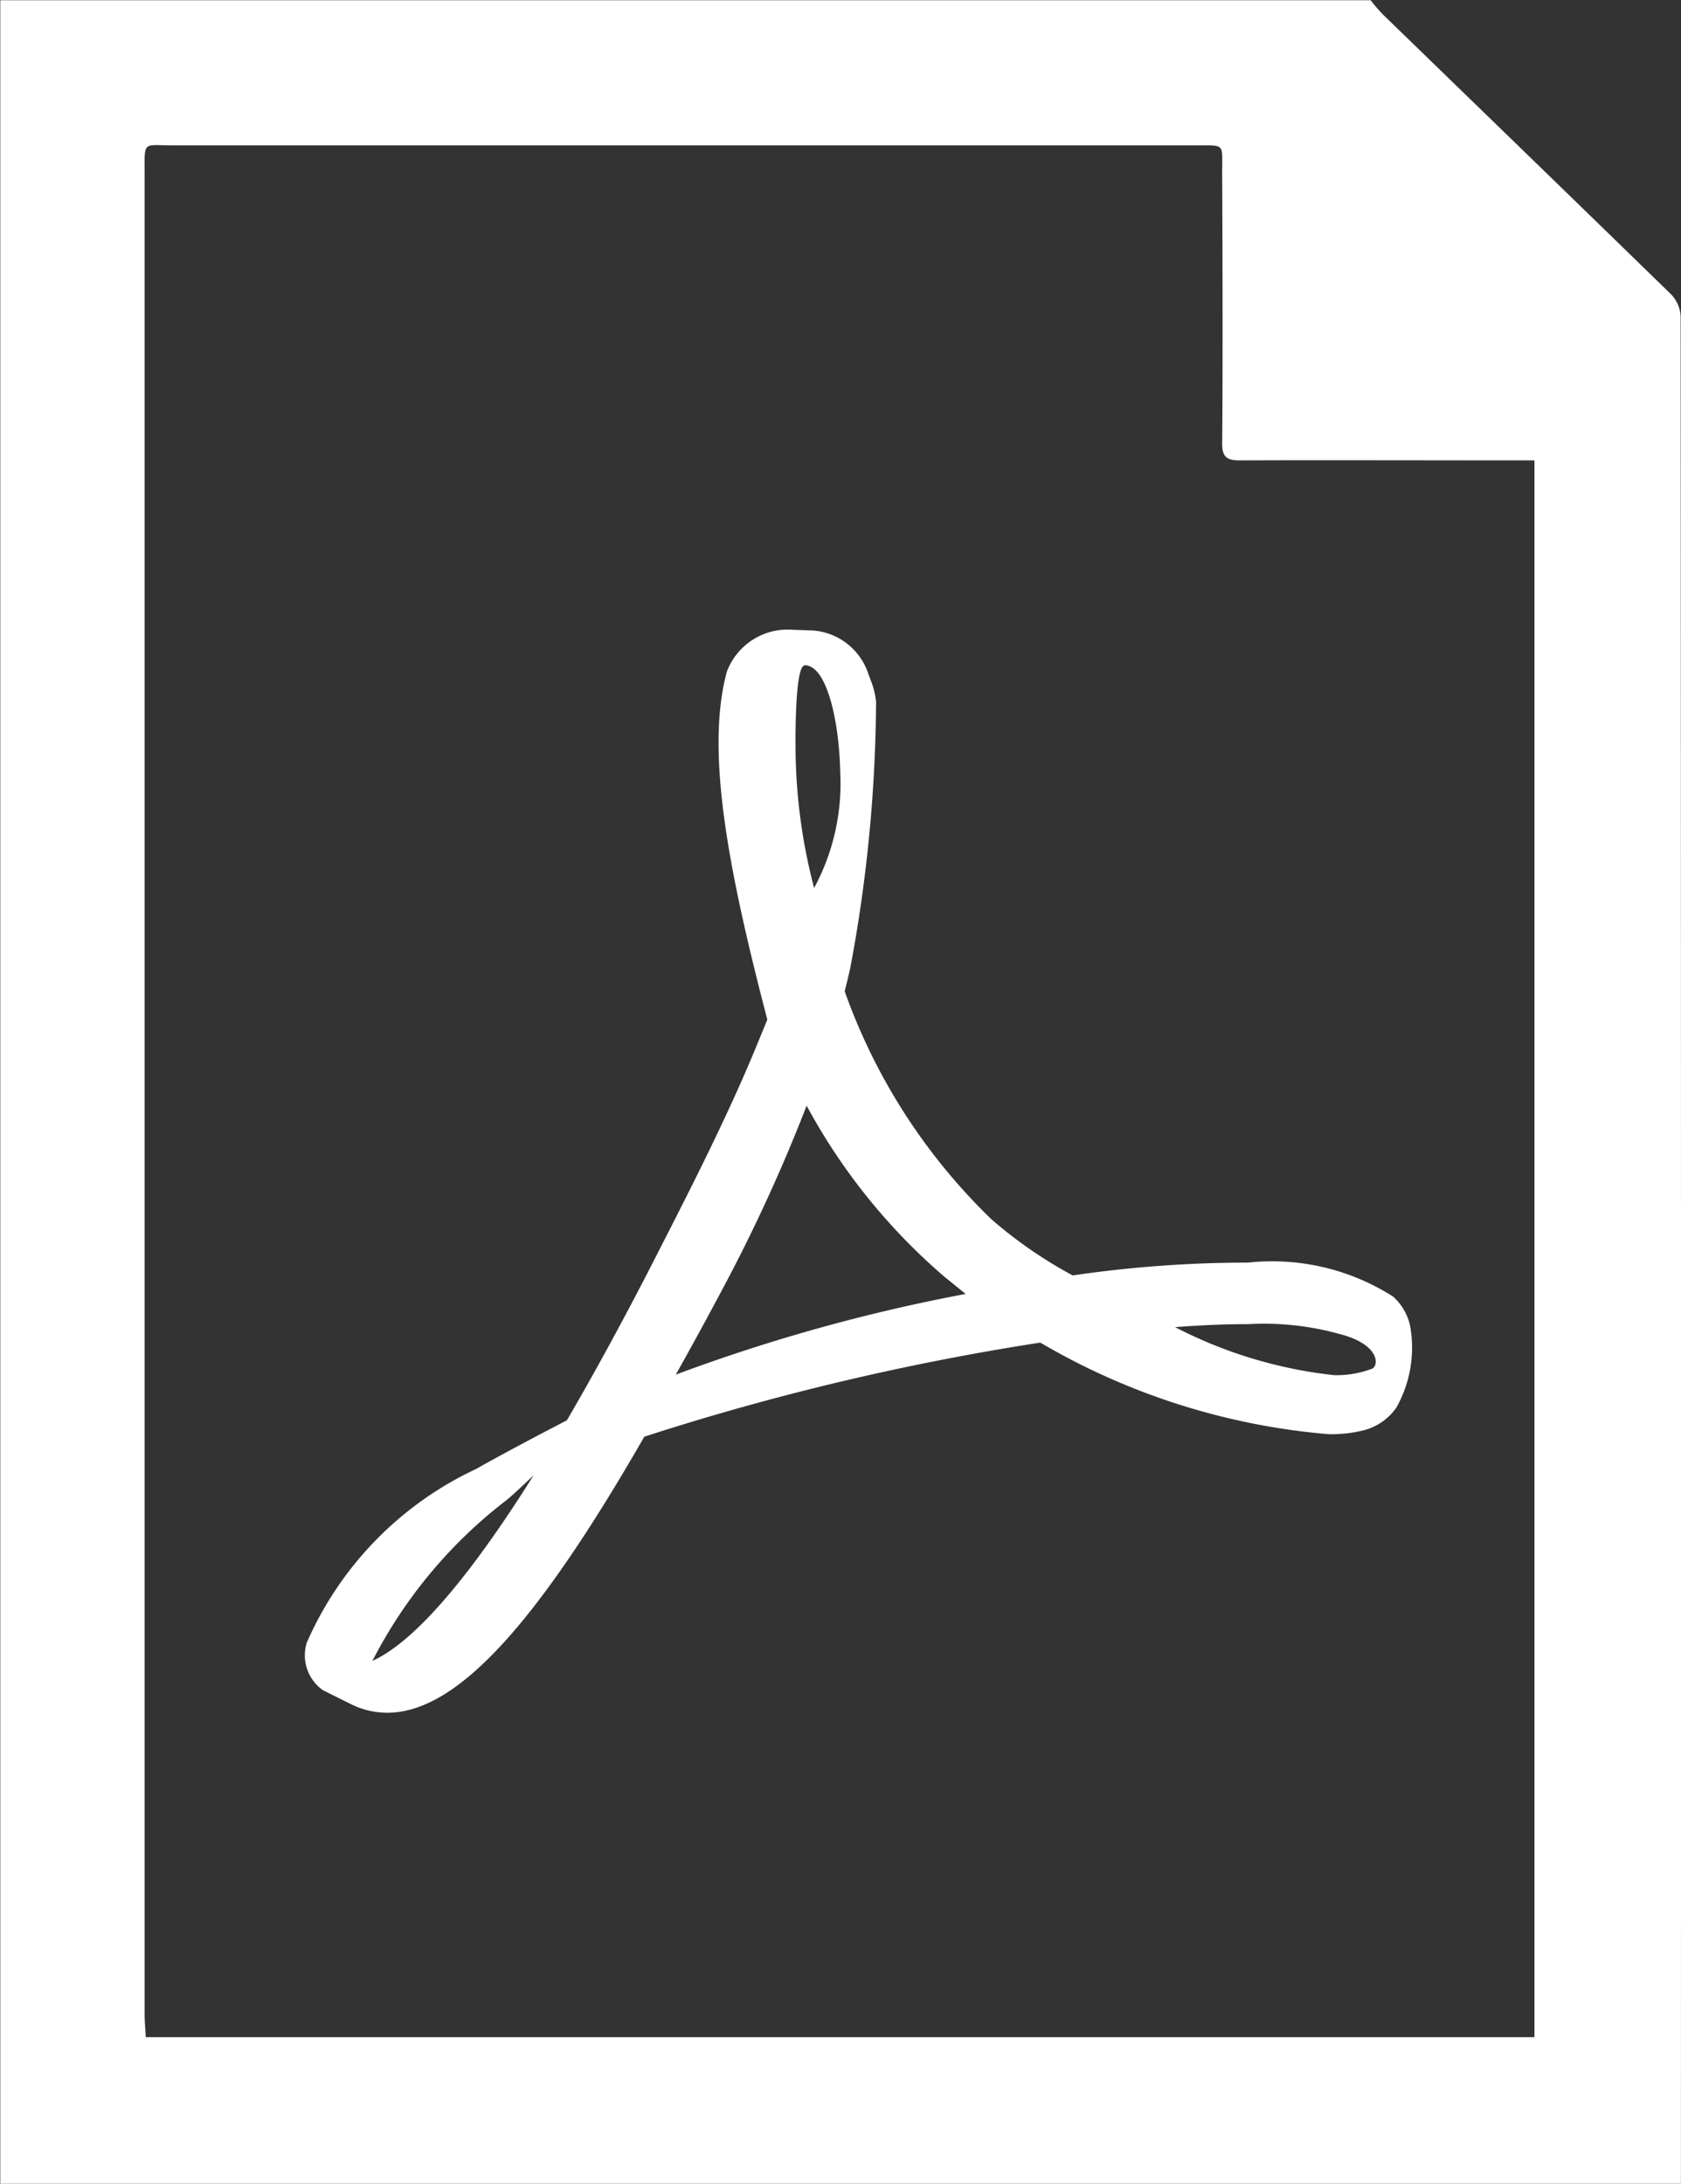
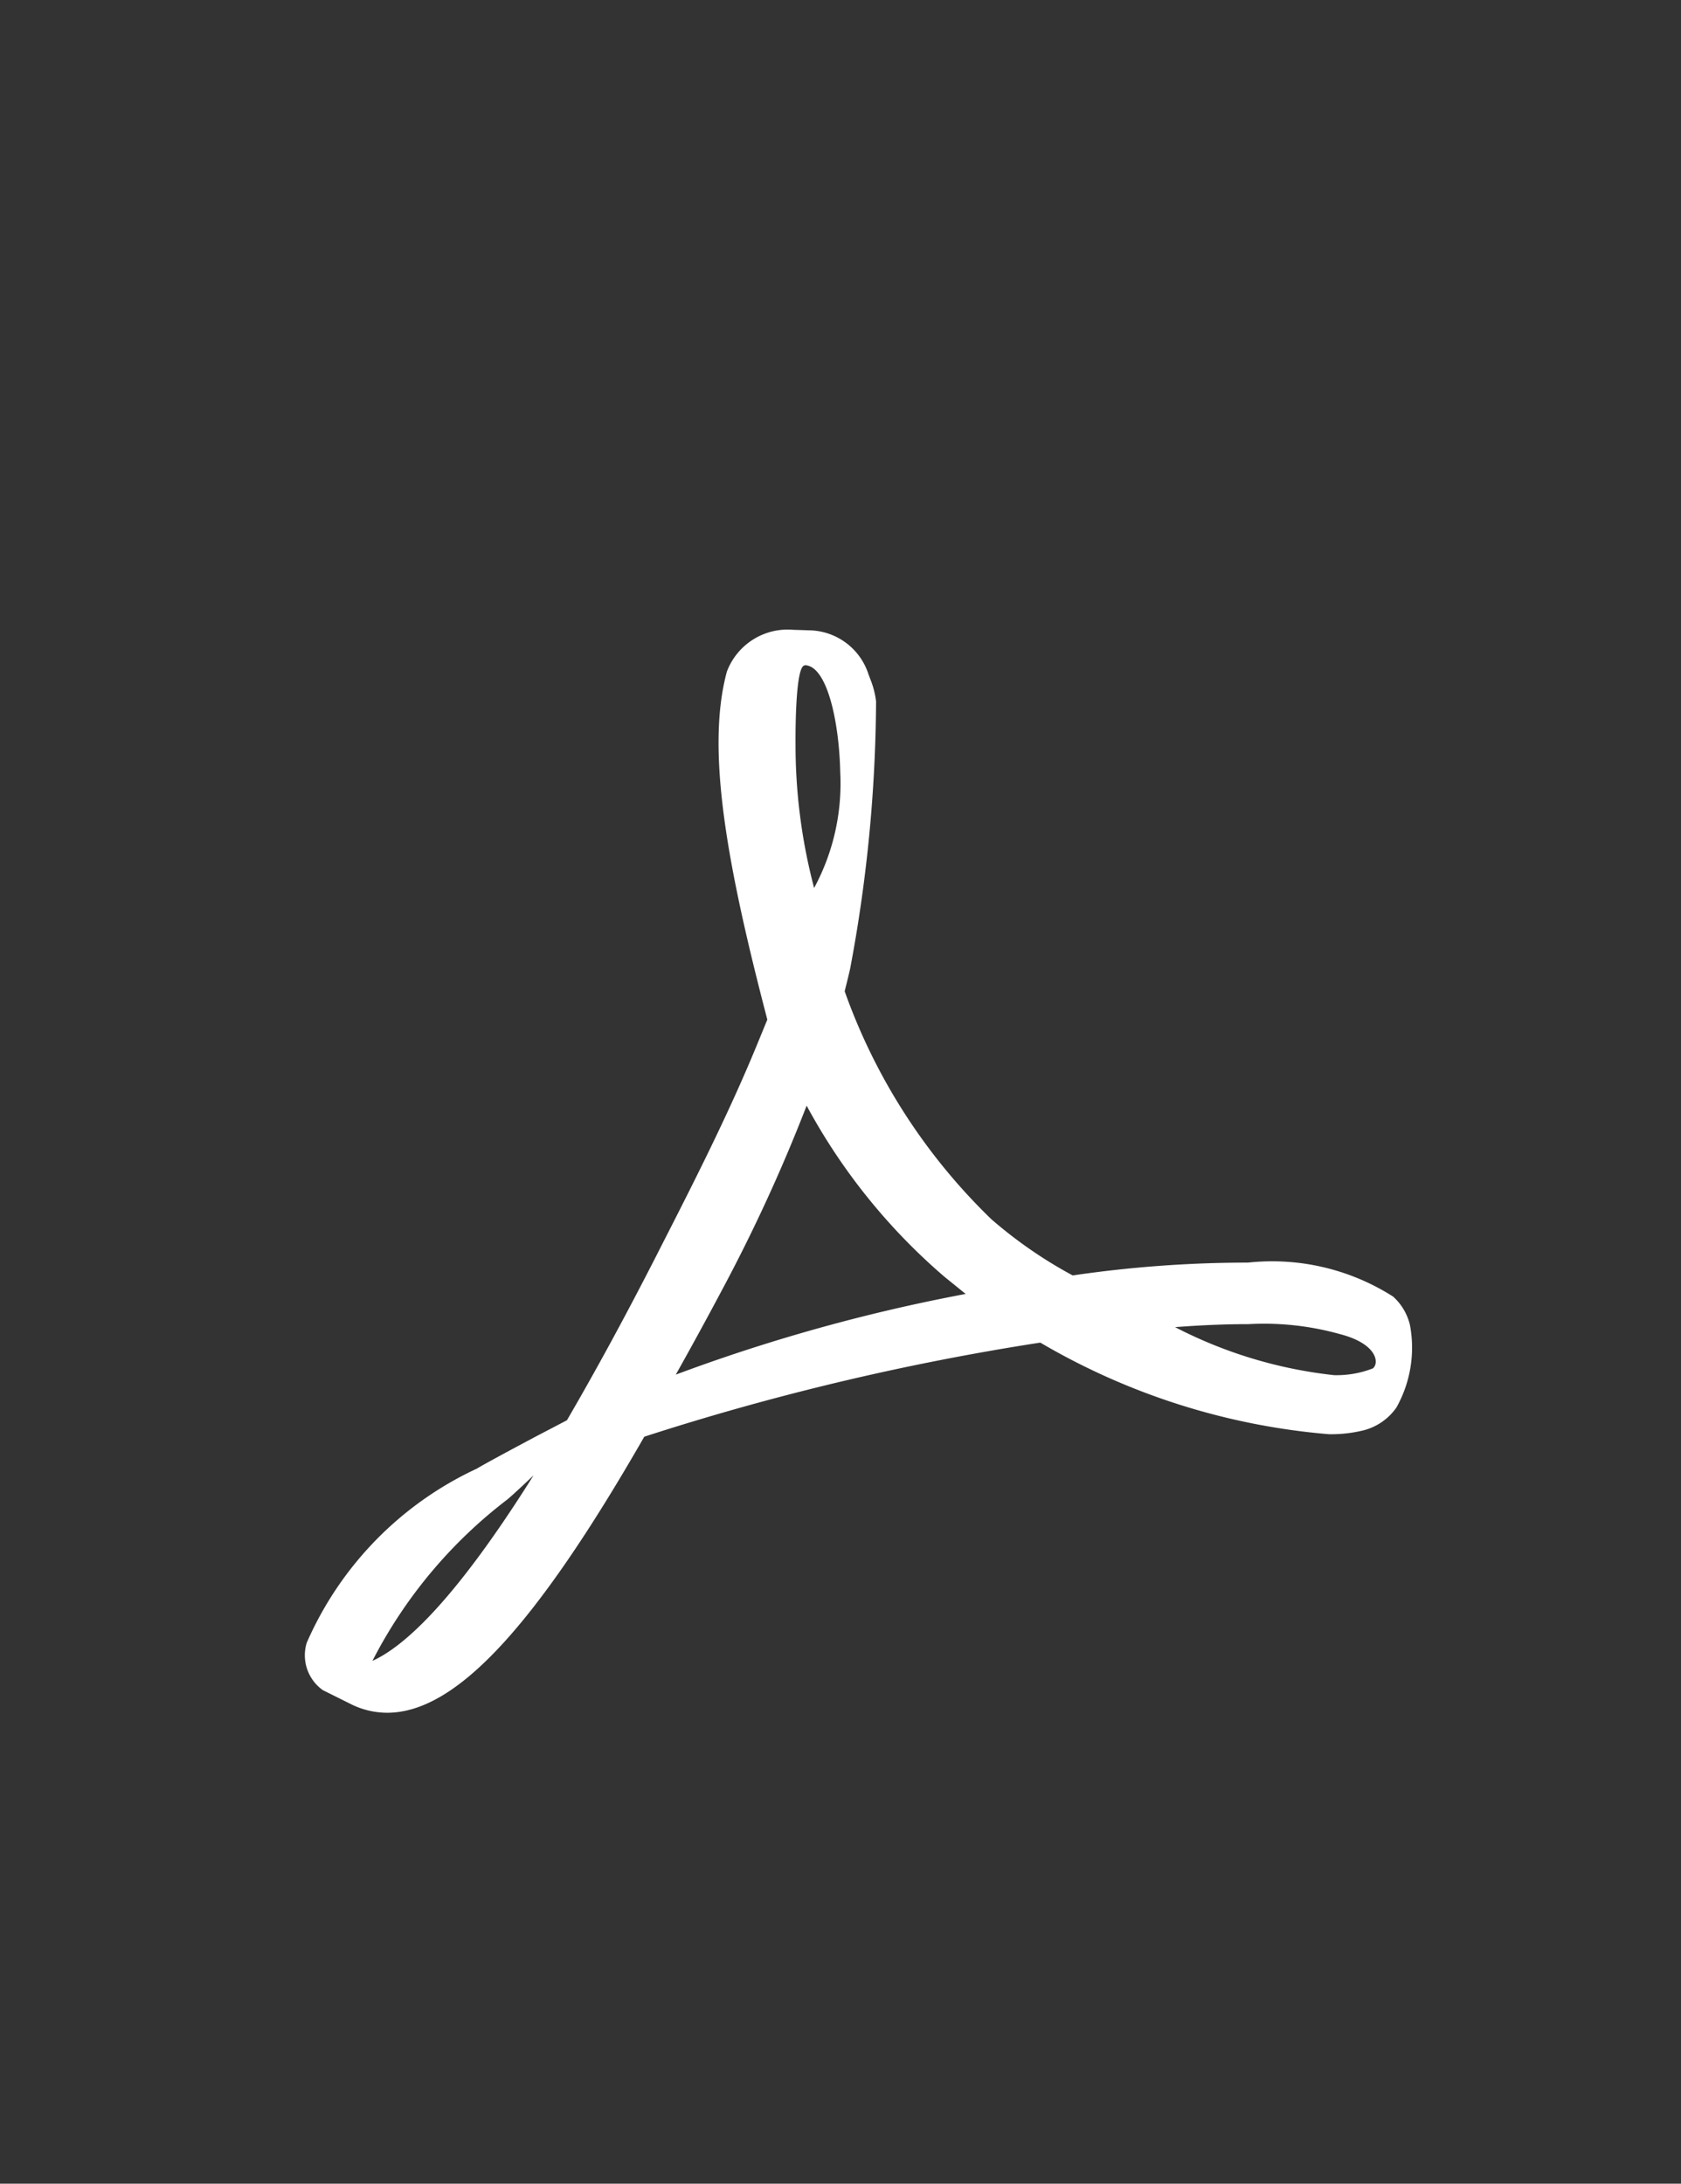
<svg xmlns="http://www.w3.org/2000/svg" width="23.605" height="30.654" viewBox="0 0 23.605 30.654">
  <rect x="0" y="0" width="23.605" height="30.654" fill="#333333" stroke="none" />
  <defs>
    <style>.a{fill:#fff;}</style>
  </defs>
  <g transform="translate(0 0)">
-     <path class="a" d="M263.118-140.467h-23.6q0-1.65,0-3.3,0-13.675,0-27.351H258.76a2.47,2.47,0,0,0,.173.2c1.35,1.31,2.7,2.617,4.05,3.932a.483.483,0,0,1,.131.313Q263.122-153.571,263.118-140.467Zm-21.557-2.057h19.5v-22.134h-.291c-.947,0-2.9-.005-3.846,0-.194,0-.25-.056-.248-.248.01-.874.005-2.929,0-3.8,0-.407.044-.374-.363-.374H241.953c-.44,0-.408-.075-.408.4q0,12.925,0,25.851C241.546-142.73,241.556-142.633,241.561-142.524Z" transform="translate(-239.514 171.121)" />
    <path class="a" d="M257.937-155.279a3.16,3.16,0,0,0-2.046-.482,16.923,16.923,0,0,0-2.461.18,6.258,6.258,0,0,1-1.142-.789,8.321,8.321,0,0,1-2.06-3.2c.029-.116.055-.218.078-.323a20.732,20.732,0,0,0,.363-3.745,1.2,1.2,0,0,0-.064-.269l-.042-.111a.889.889,0,0,0-.809-.618l-.248-.008a.912.912,0,0,0-.932.587c-.3,1.1.01,2.75.568,4.885l-.143.348c-.4.975-.9,1.957-1.343,2.824l-.057.112c-.465.912-.889,1.684-1.271,2.34l-.4.209c-.029.015-.706.374-.865.47a4.825,4.825,0,0,0-2.389,2.445.6.6,0,0,0,.227.665l.384.191a1.143,1.143,0,0,0,.519.126c.961,0,2.075-1.2,3.61-3.875a35.81,35.81,0,0,1,5.561-1.321,9.573,9.573,0,0,0,4.053,1.286,1.908,1.908,0,0,0,.476-.052.806.806,0,0,0,.472-.323,1.716,1.716,0,0,0,.19-1.157.775.775,0,0,0-.229-.393Zm-14.34,5.108a6.691,6.691,0,0,1,1.893-2.264c.064-.052.222-.2.369-.339C244.787-151.066,244.069-150.385,243.6-150.172Zm6.069-13.976c.31,0,.485.778.5,1.507a3.083,3.083,0,0,1-.367,1.62,7.872,7.872,0,0,1-.261-2.023s-.012-1.1.128-1.1Zm-1.81,9.96c.216-.385.438-.79.667-1.222a23.366,23.366,0,0,0,1.171-2.555,8.453,8.453,0,0,0,1.933,2.4c.1.081.2.162.3.243a24.645,24.645,0,0,0-4.074,1.134Zm9.784-.087a1.405,1.405,0,0,1-.539.093,6.341,6.341,0,0,1-2.233-.674q.563-.043,1.026-.042a3.953,3.953,0,0,1,1.282.138c.552.141.558.426.464.486Z" transform="translate(-238.367 173.485)" />
  </g>
</svg>